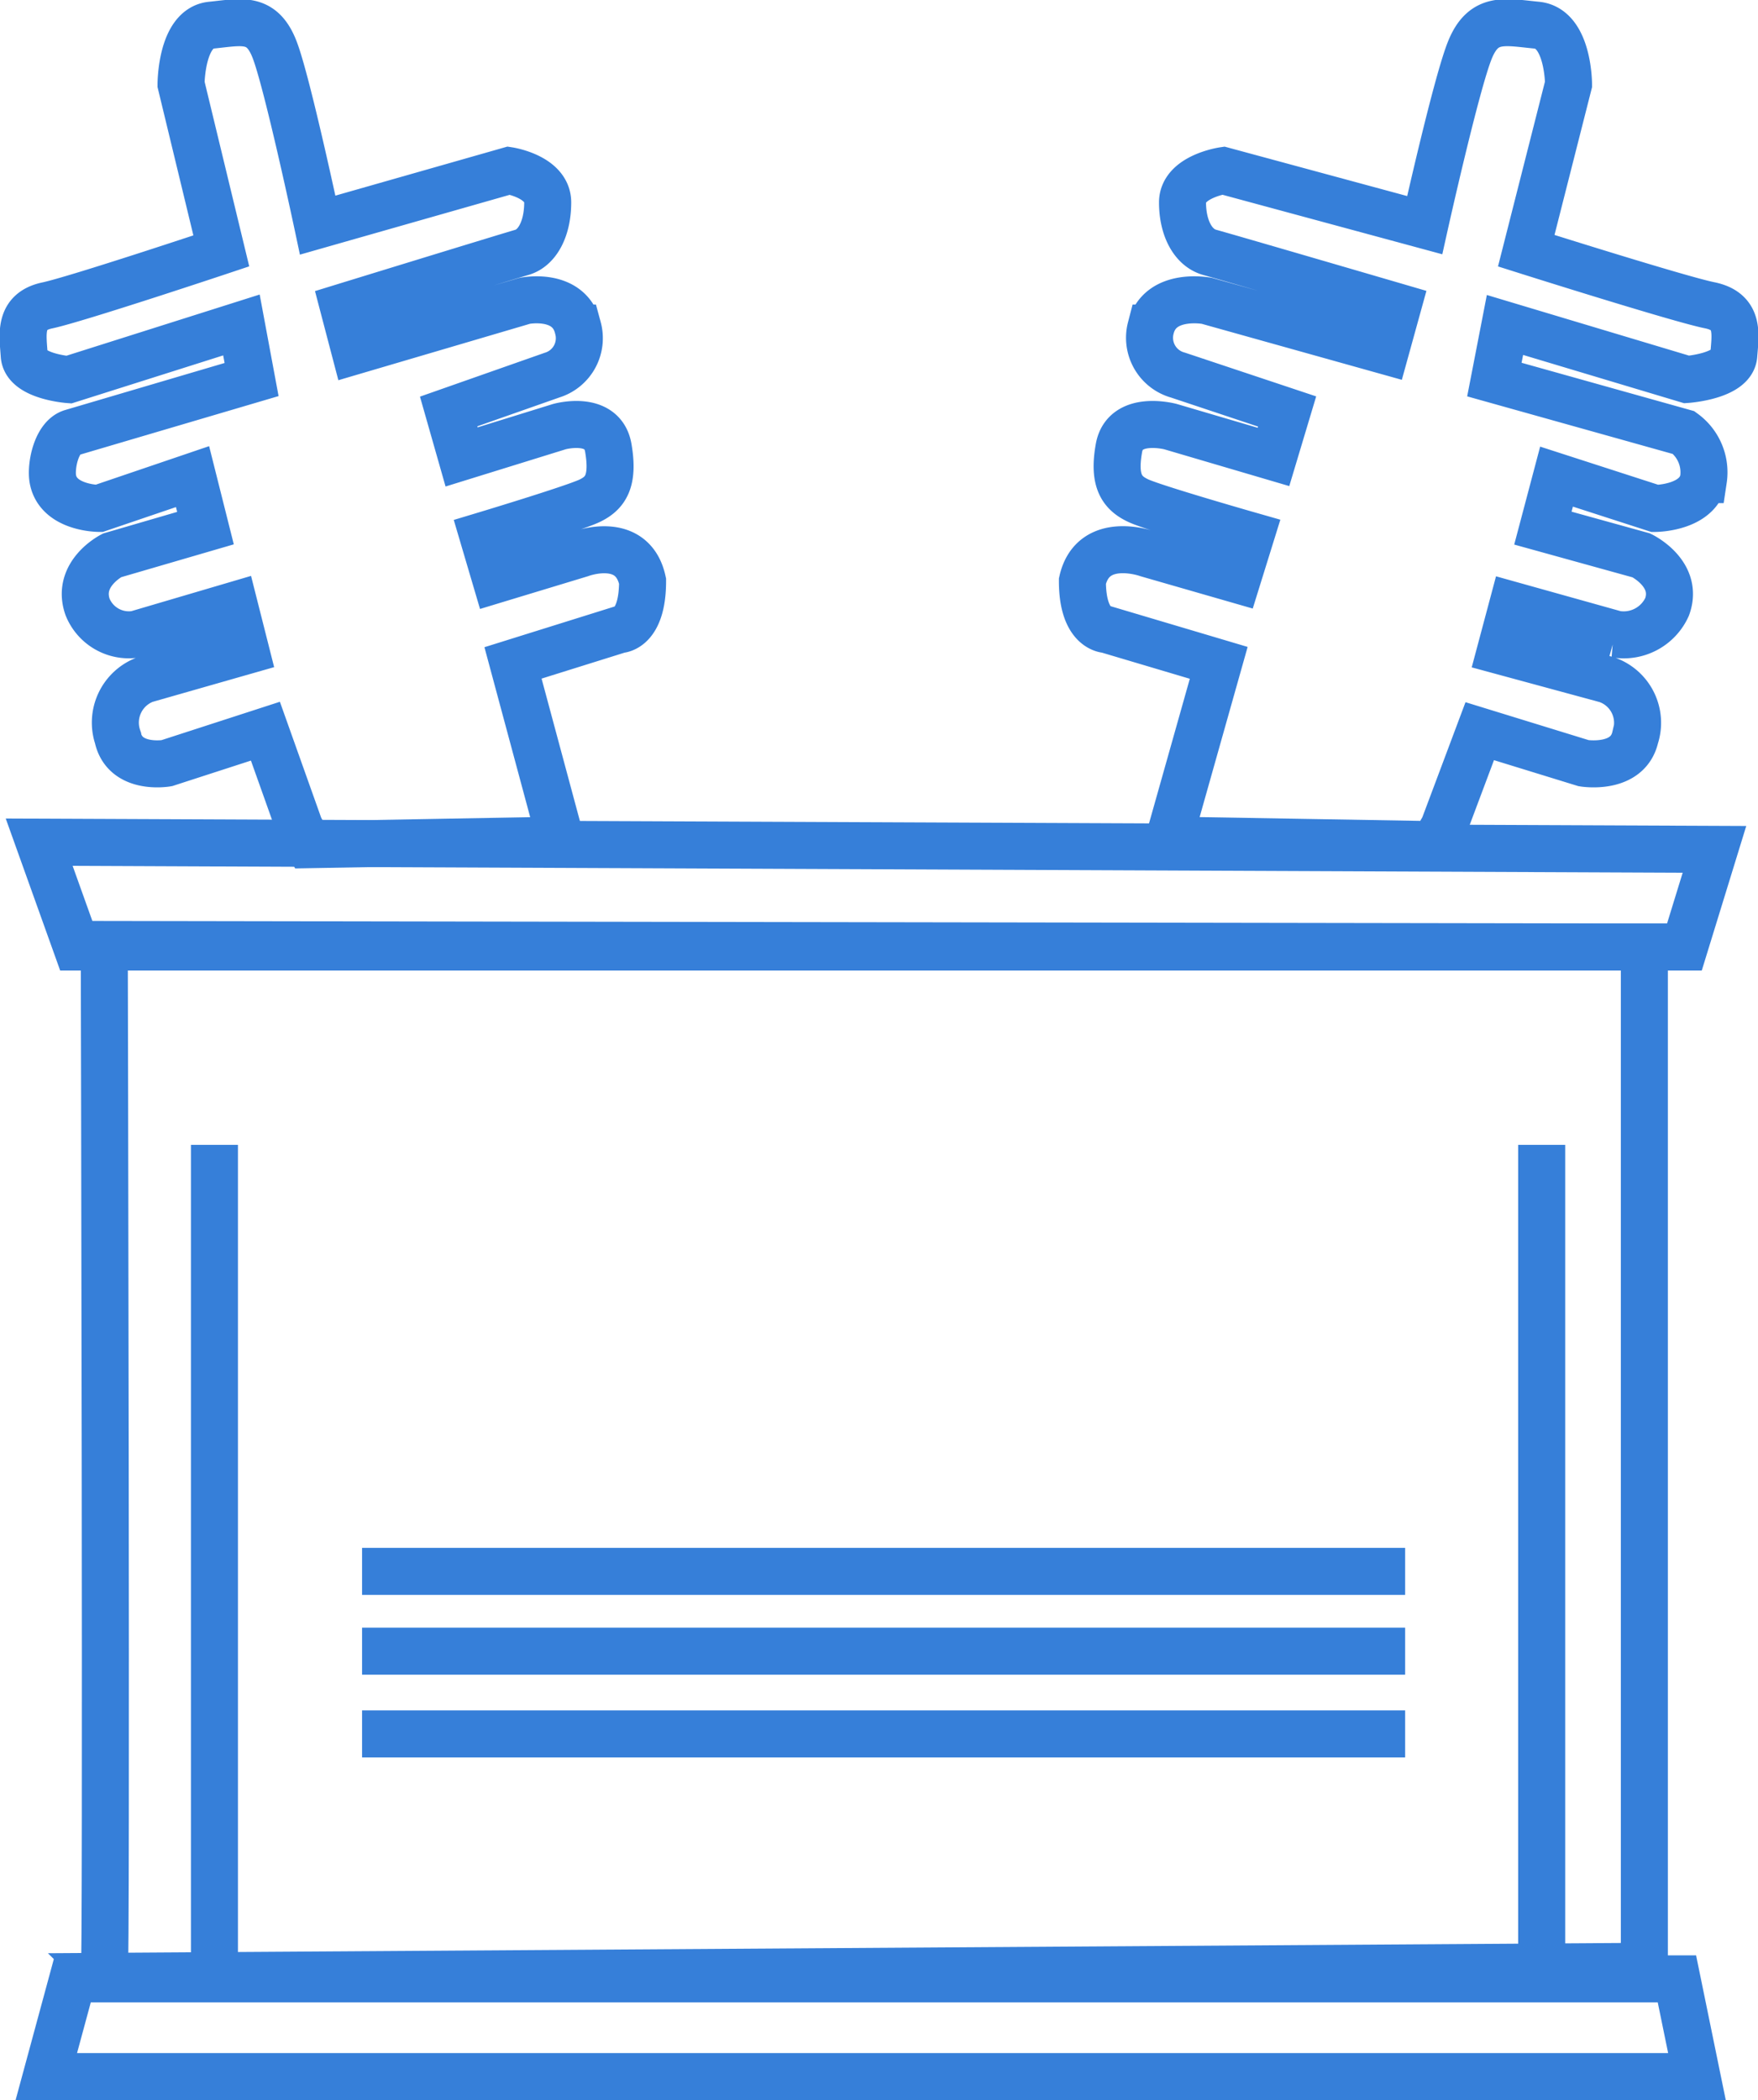
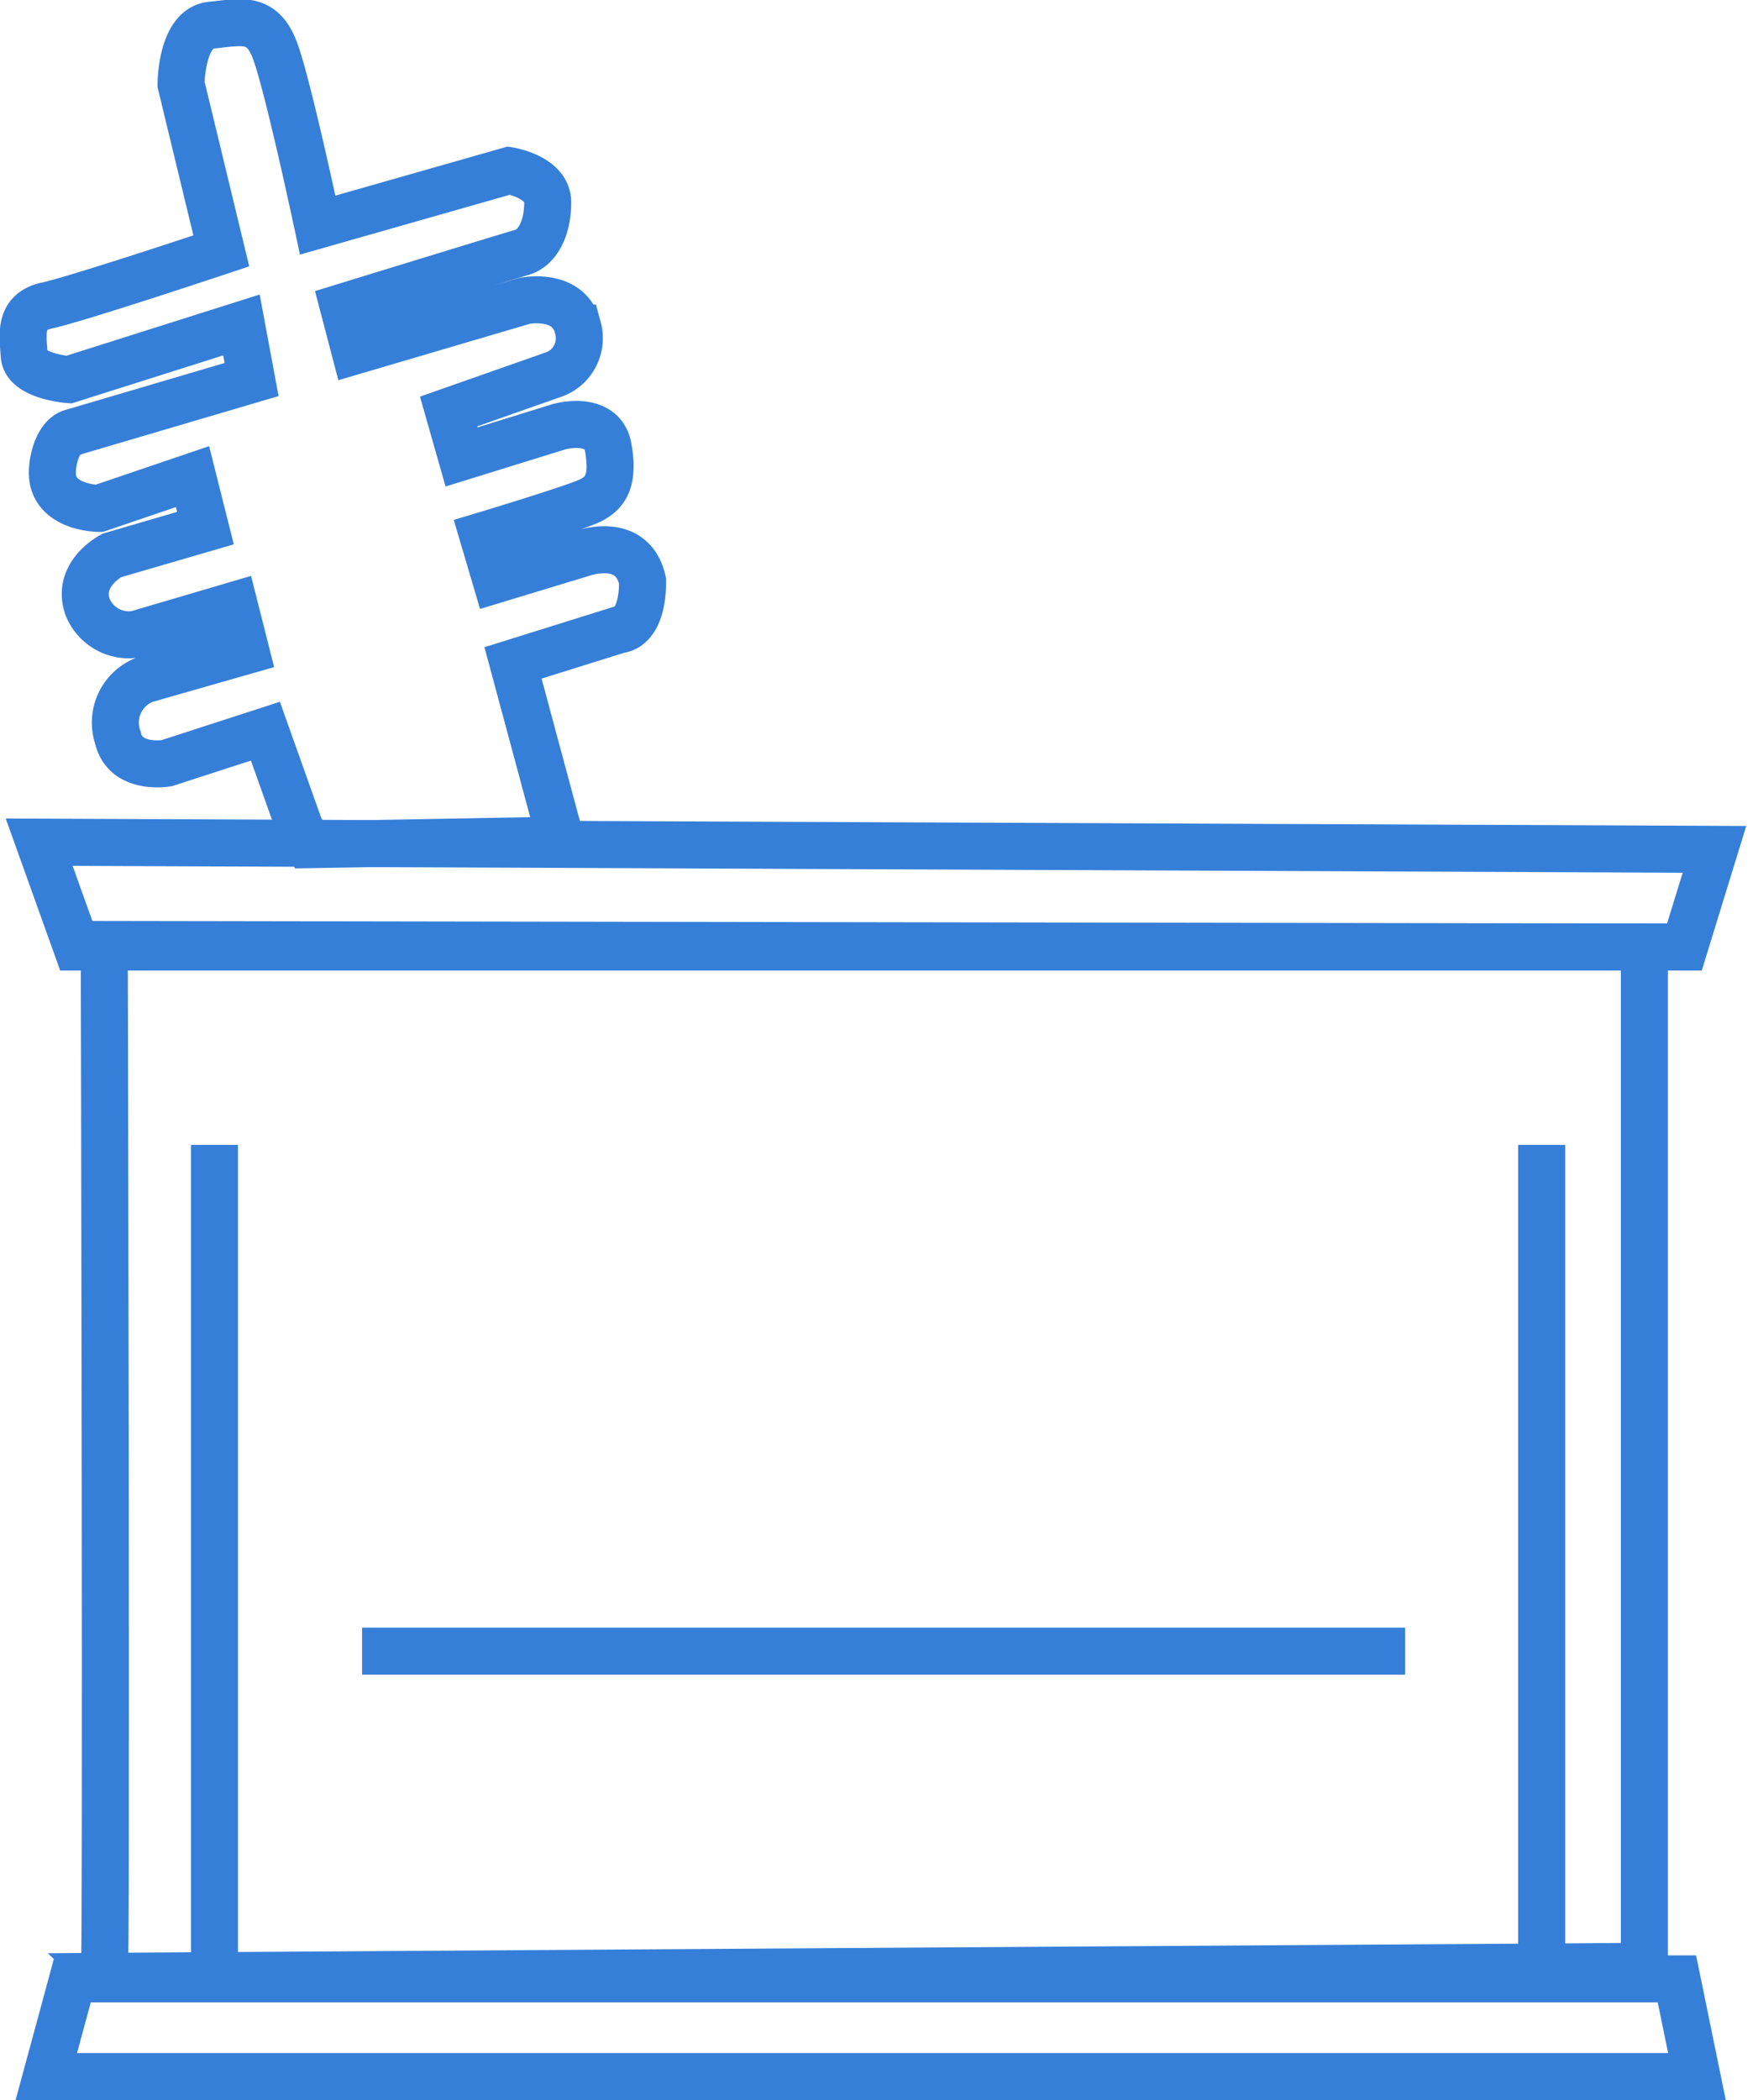
<svg xmlns="http://www.w3.org/2000/svg" width="56.09" height="66.995" viewBox="0 0 56.09 66.995">
  <g id="Group_38" data-name="Group 38" transform="translate(0.738 0.725)">
    <g id="Group_105" data-name="Group 105" transform="translate(0 0)">
      <path id="Path_11885" data-name="Path 11885" d="M9.168,26.02l-1.09-3.061-3.15,1.021s-1.333.233-1.562-.83a1.467,1.467,0,0,1,.872-1.837l3.213-.918-.367-1.45-3.12.919a1.42,1.42,0,0,1-1.561-.87c-.367-1.063.78-1.643.78-1.643l2.983-.87-.413-1.643L2.769,15.852s-1.285,0-1.469-.919c-.082-.41.1-1.351.6-1.5l5.737-1.692L7.313,10,1.806,11.744s-1.377-.1-1.423-.773S.2,9.57,1.117,9.377s5.554-1.74,5.554-1.74L5.386,2.321s0-1.788.963-1.885,1.607-.289,2.02.773S9.746,6.815,9.746,6.815l6.1-1.739s1.239.193,1.239,1.014-.321,1.45-.826,1.595-5.691,1.74-5.691,1.74l.367,1.4,5.416-1.595s1.423-.29,1.7.87a1.231,1.231,0,0,1-.827,1.5l-3.3,1.16.413,1.45,3.121-.967s1.377-.387,1.56.677-.091,1.449-.6,1.691-3.4,1.112-3.4,1.112l.413,1.4,2.708-.821s1.652-.628,1.973.87c0,1.546-.734,1.546-.734,1.546l-3.4,1.063L17.5,26.435,9.47,26.58Z" transform="translate(-0.348 -0.358)" fill="none" stroke="#367fd9" stroke-width="1.5" />
-       <path id="Path_11886" data-name="Path 11886" d="M58.819,26.02l1.148-3.061,3.316,1.021s1.4.233,1.646-.83a1.455,1.455,0,0,0-.919-1.837l-3.382-.918.387-1.45,3.286.919a1.52,1.52,0,0,0,1.643-.87c.387-1.063-.821-1.643-.821-1.643l-3.141-.87.435-1.643,3.141,1.015s1.354,0,1.546-.919a1.565,1.565,0,0,0-.629-1.5l-6.041-1.692L60.772,10l5.8,1.739s1.449-.1,1.5-.773.194-1.4-.773-1.595-5.848-1.74-5.848-1.74L62.8,2.321S62.8.534,61.787.436,60.1.147,59.661,1.21s-1.45,5.606-1.45,5.606L51.784,5.076s-1.3.193-1.3,1.014.338,1.45.87,1.595,5.992,1.74,5.992,1.74l-.387,1.4-5.7-1.595s-1.5-.29-1.788.87a1.234,1.234,0,0,0,.87,1.5l3.48,1.16-.435,1.45-3.286-.967s-1.45-.387-1.643.677.1,1.449.628,1.691,3.576,1.112,3.576,1.112l-.435,1.4L49.368,17.3s-1.739-.628-2.078.87c0,1.546.773,1.546.773,1.546l3.576,1.063-1.595,5.654,8.457.145Z" transform="translate(-13.493 -0.358)" fill="none" stroke="#367fd9" stroke-width="1.5" />
      <path id="Path_11887" data-name="Path 11887" d="M1.058,36.667l53.451.229-.959,3.116H2.256Z" transform="translate(-0.546 -10.525)" fill="none" stroke="#367fd9" stroke-width="1.5" />
      <path id="Path_11888" data-name="Path 11888" d="M3.943,74.12,53.08,73.8V41.282L3.943,41.2S4.023,74.2,3.943,74.12Z" transform="translate(-1.354 -11.795)" fill="none" stroke="#367fd9" stroke-width="1.5" />
      <path id="Path_11889" data-name="Path 11889" d="M2.22,87.034H53.4l.639,3.116H1.375Z" transform="translate(-0.635 -24.629)" fill="none" stroke="#367fd9" stroke-width="1.5" />
      <line id="Line_24" data-name="Line 24" y2="26.206" transform="translate(6.104 35.798)" fill="none" stroke="#367fd9" stroke-width="1.5" />
      <line id="Line_25" data-name="Line 25" y2="26.206" transform="translate(48.45 35.798)" fill="none" stroke="#367fd9" stroke-width="1.5" />
-       <line id="Line_26" data-name="Line 26" x2="33.28" transform="translate(10.814 49.405)" fill="none" stroke="#367fd9" stroke-width="1.5" />
      <line id="Line_27" data-name="Line 27" x2="33.28" transform="translate(10.814 51.951)" fill="none" stroke="#367fd9" stroke-width="1.5" />
-       <line id="Line_28" data-name="Line 28" x2="33.28" transform="translate(10.814 54.591)" fill="none" stroke="#367fd9" stroke-width="1.5" />
    </g>
  </g>
</svg>